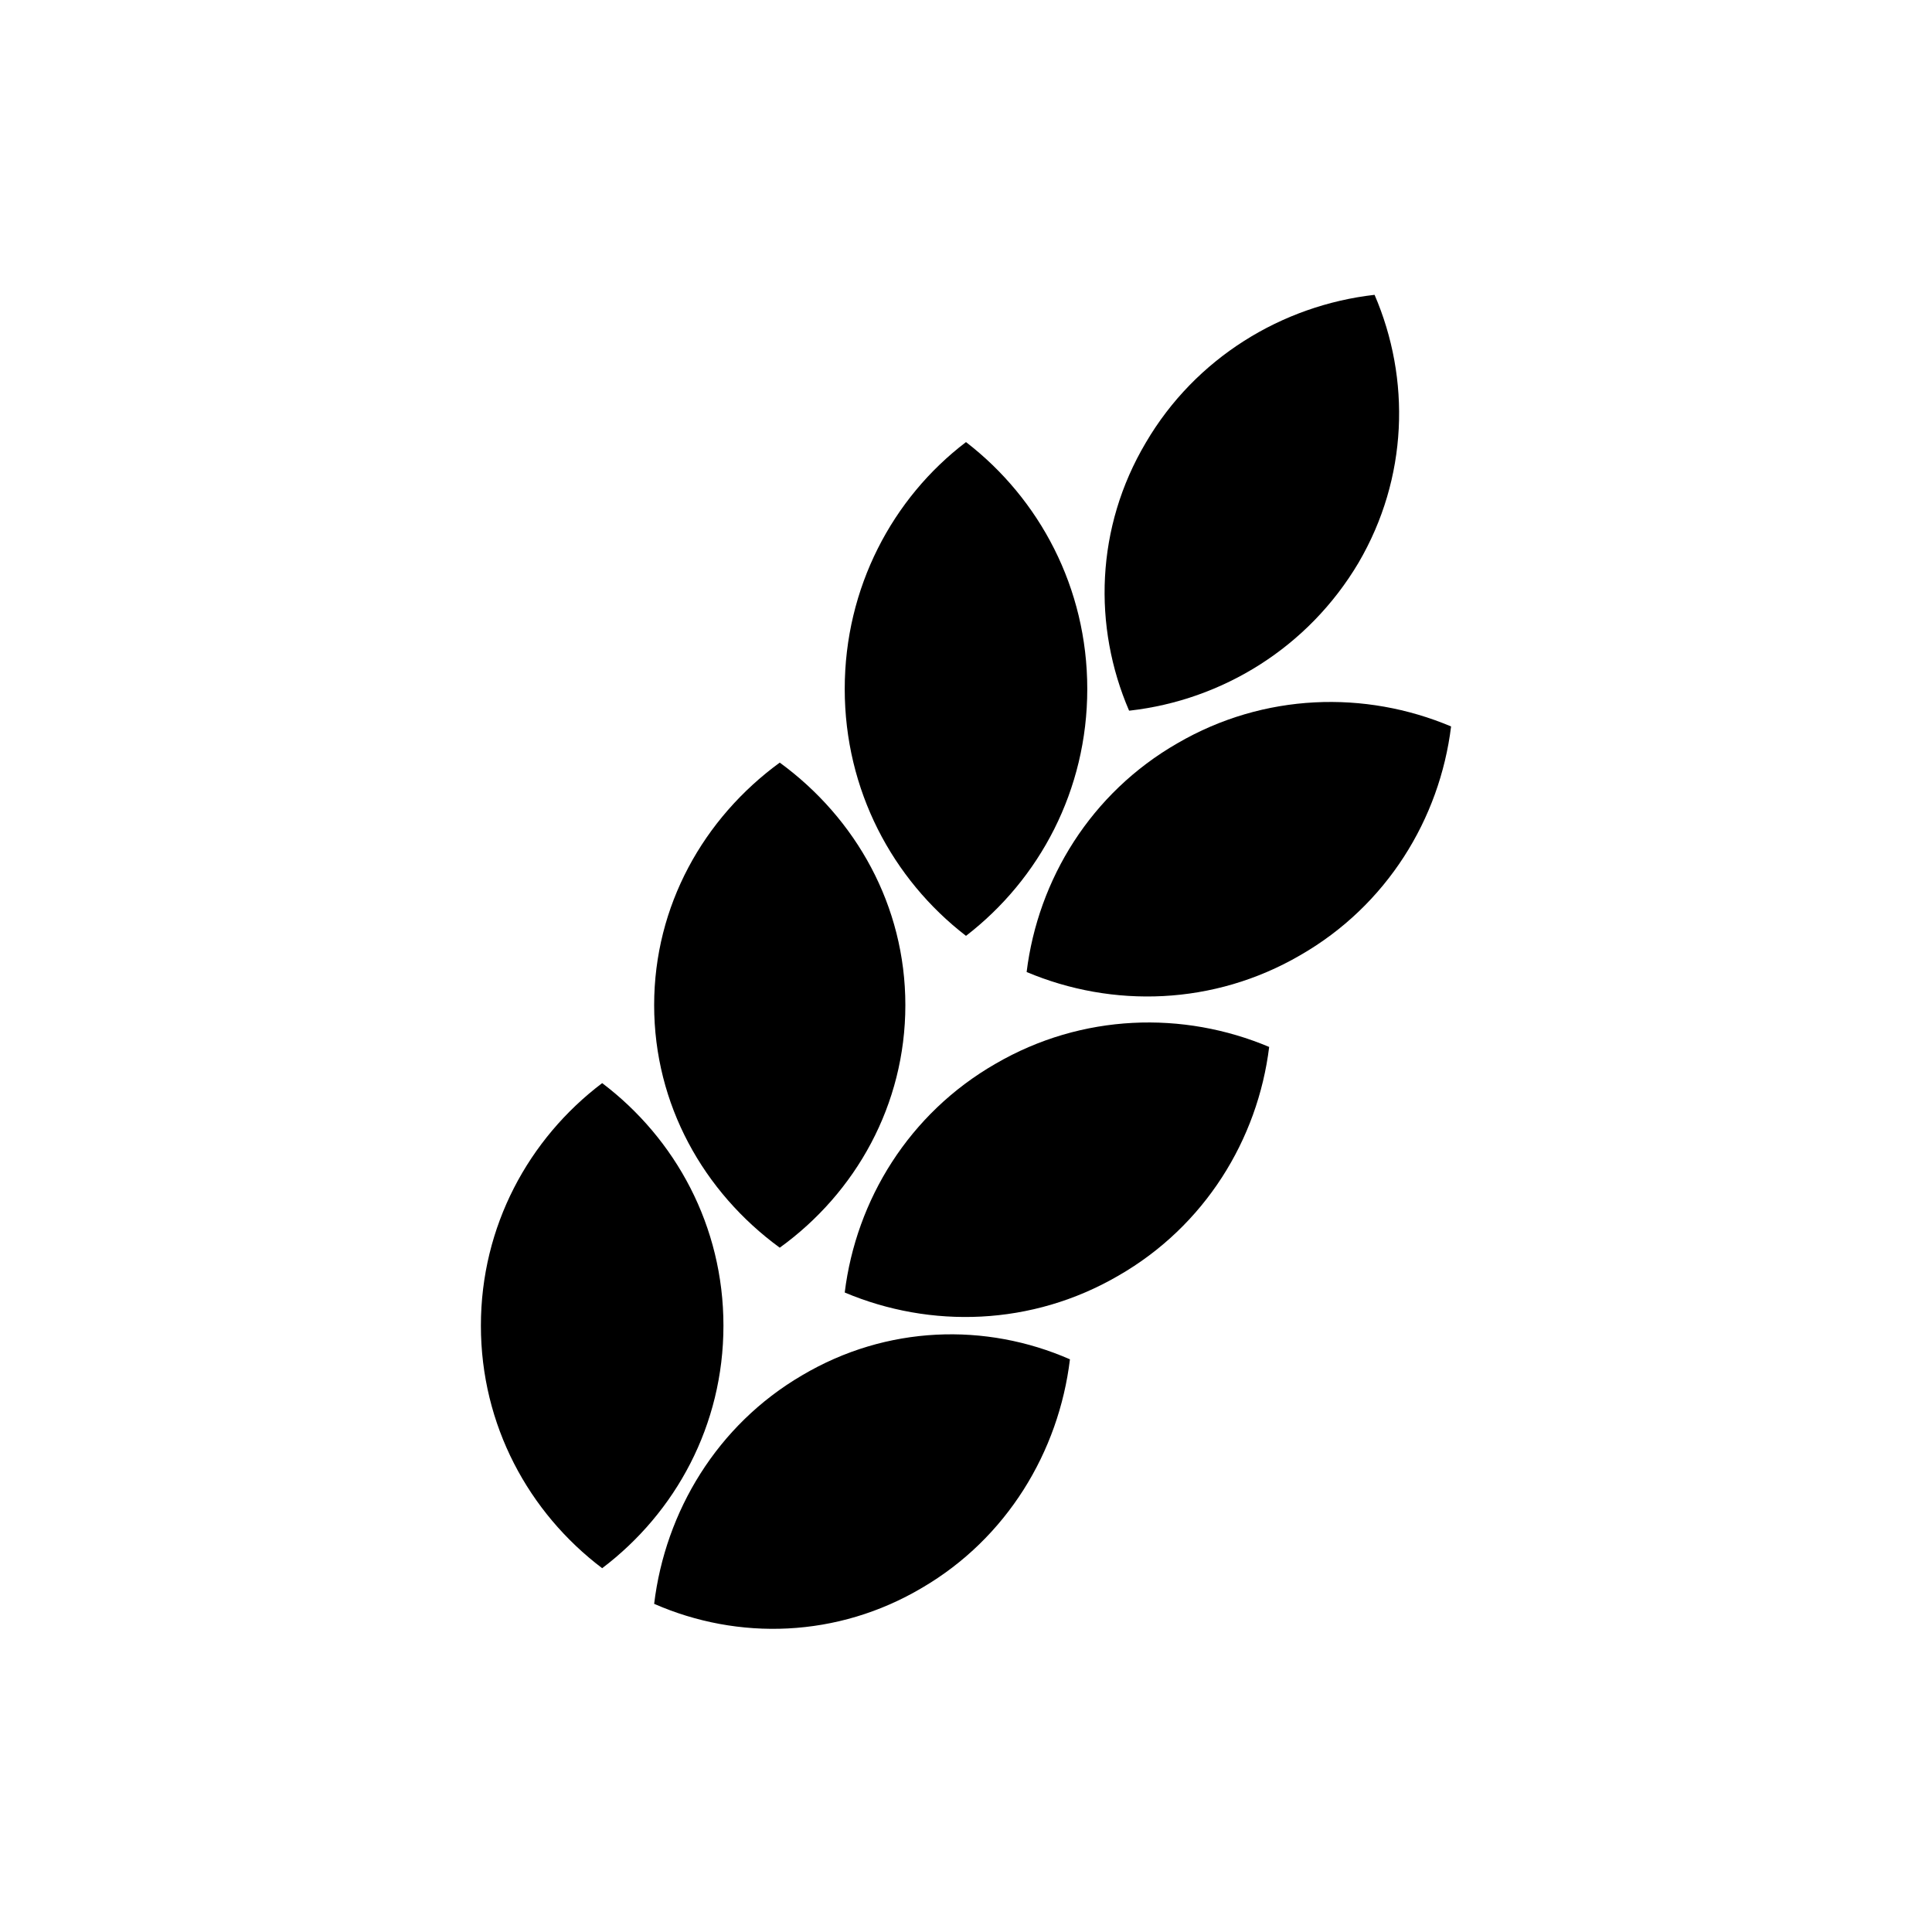
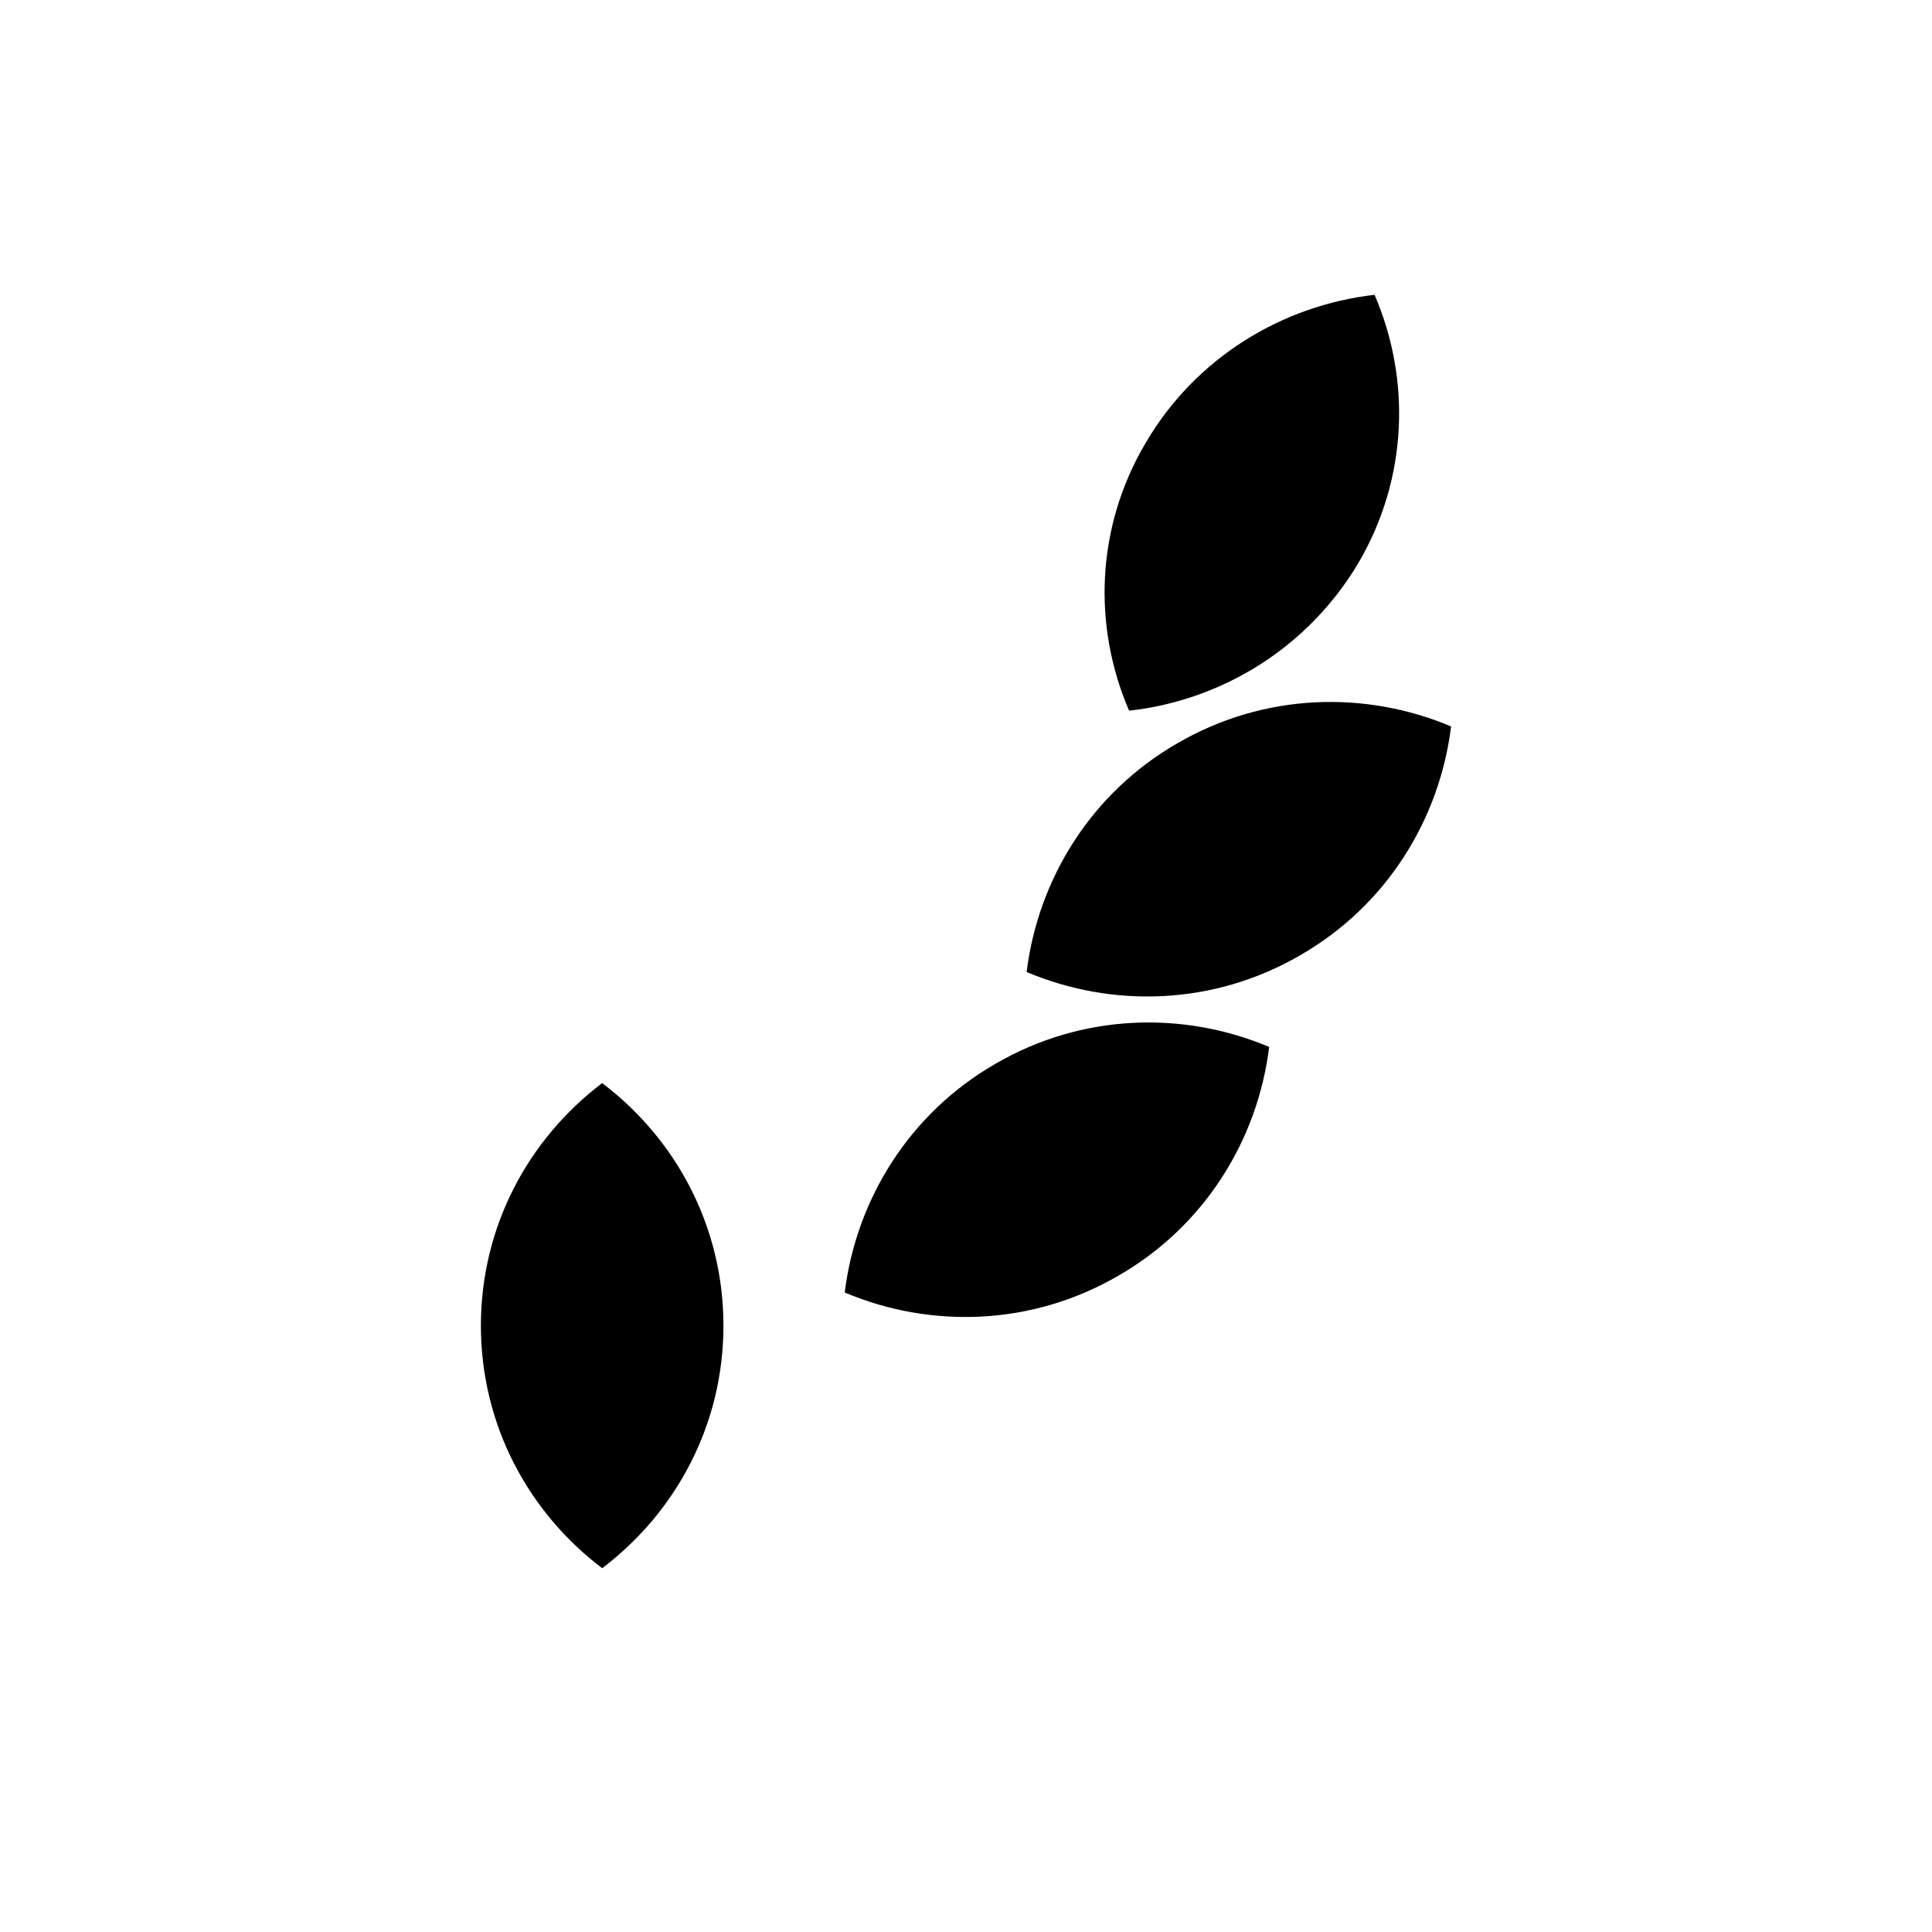
<svg xmlns="http://www.w3.org/2000/svg" fill="none" viewBox="0 0 126 126" height="126" width="126">
  <path fill="black" d="M39.272 102.274C44.07 98.643 47.181 92.939 47.181 86.456C47.181 79.973 44.07 74.268 39.272 70.638C34.475 74.268 31.363 79.973 31.363 86.456C31.363 92.939 34.475 98.643 39.272 102.274Z" clip-rule="evenodd" fill-rule="evenodd" />
-   <path fill="black" d="M50.853 81.371C55.822 77.784 59.045 72.036 59.045 65.553C59.045 59.07 55.822 53.365 50.853 49.735C45.885 53.365 42.662 59.07 42.662 65.553C42.662 72.036 45.885 77.741 50.853 81.371Z" clip-rule="evenodd" fill-rule="evenodd" />
-   <path fill="black" d="M63 61.034C67.797 57.338 70.909 51.532 70.909 44.933C70.909 38.334 67.797 32.528 63 28.832C58.202 32.483 55.091 38.334 55.091 44.933C55.091 51.532 58.202 57.338 63 61.034Z" clip-rule="evenodd" fill-rule="evenodd" />
-   <path fill="black" d="M42.662 104.598C43.39 98.569 46.775 92.933 52.301 89.7C57.827 86.423 64.296 86.248 69.779 88.651C69.051 94.68 65.666 100.316 60.14 103.549C54.614 106.826 48.145 107.001 42.662 104.598Z" clip-rule="evenodd" fill-rule="evenodd" />
  <path fill="black" d="M55.091 84.294C55.834 78.256 59.289 72.611 64.93 69.373C70.571 66.092 77.175 65.917 82.772 68.279C82.029 74.318 78.574 79.962 72.933 83.2C67.291 86.482 60.688 86.657 55.091 84.294Z" clip-rule="evenodd" fill-rule="evenodd" />
  <path fill="black" d="M66.954 63.392C67.698 57.353 71.152 51.709 76.794 48.471C82.435 45.189 89.038 45.014 94.636 47.377C93.893 53.415 90.438 59.06 84.796 62.298C79.155 65.579 72.552 65.754 66.954 63.392Z" clip-rule="evenodd" fill-rule="evenodd" />
  <path fill="black" d="M73.635 46.345C71.272 40.862 71.448 34.393 74.728 28.867C77.966 23.341 83.609 19.914 89.646 19.228C92.009 24.712 91.834 31.18 88.596 36.707C85.315 42.233 79.716 45.66 73.679 46.345H73.635Z" clip-rule="evenodd" fill-rule="evenodd" />
</svg>